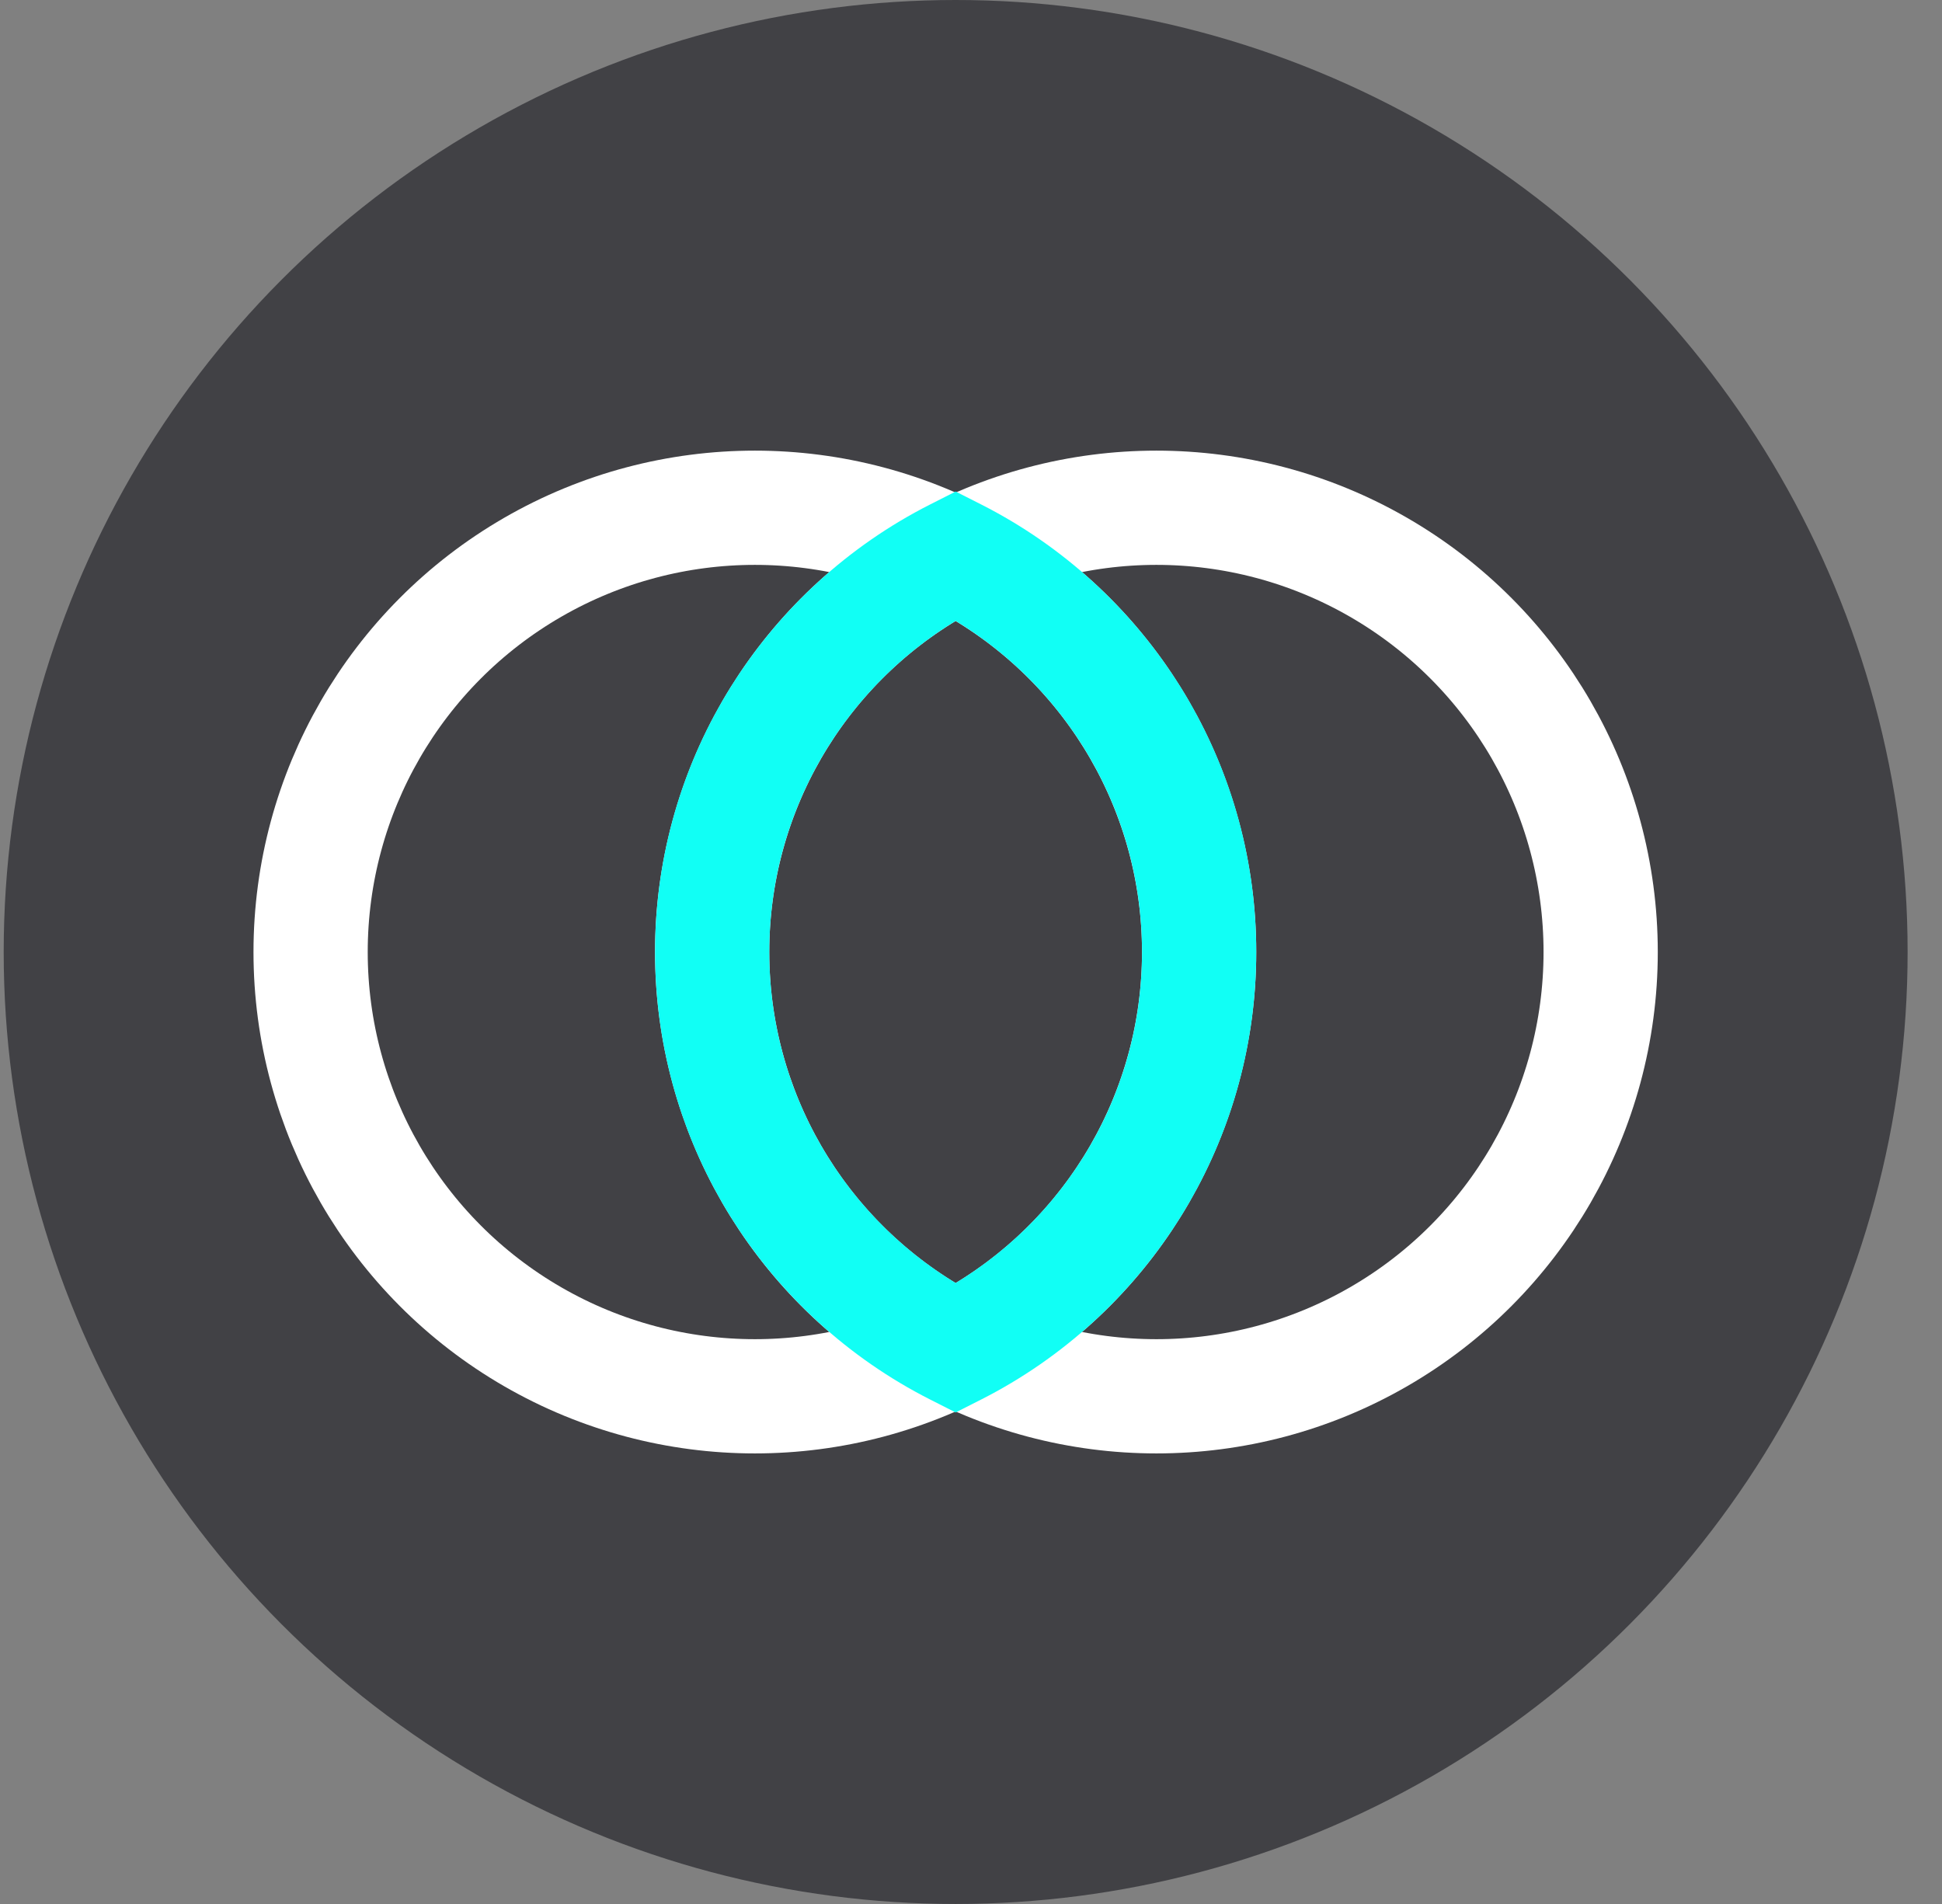
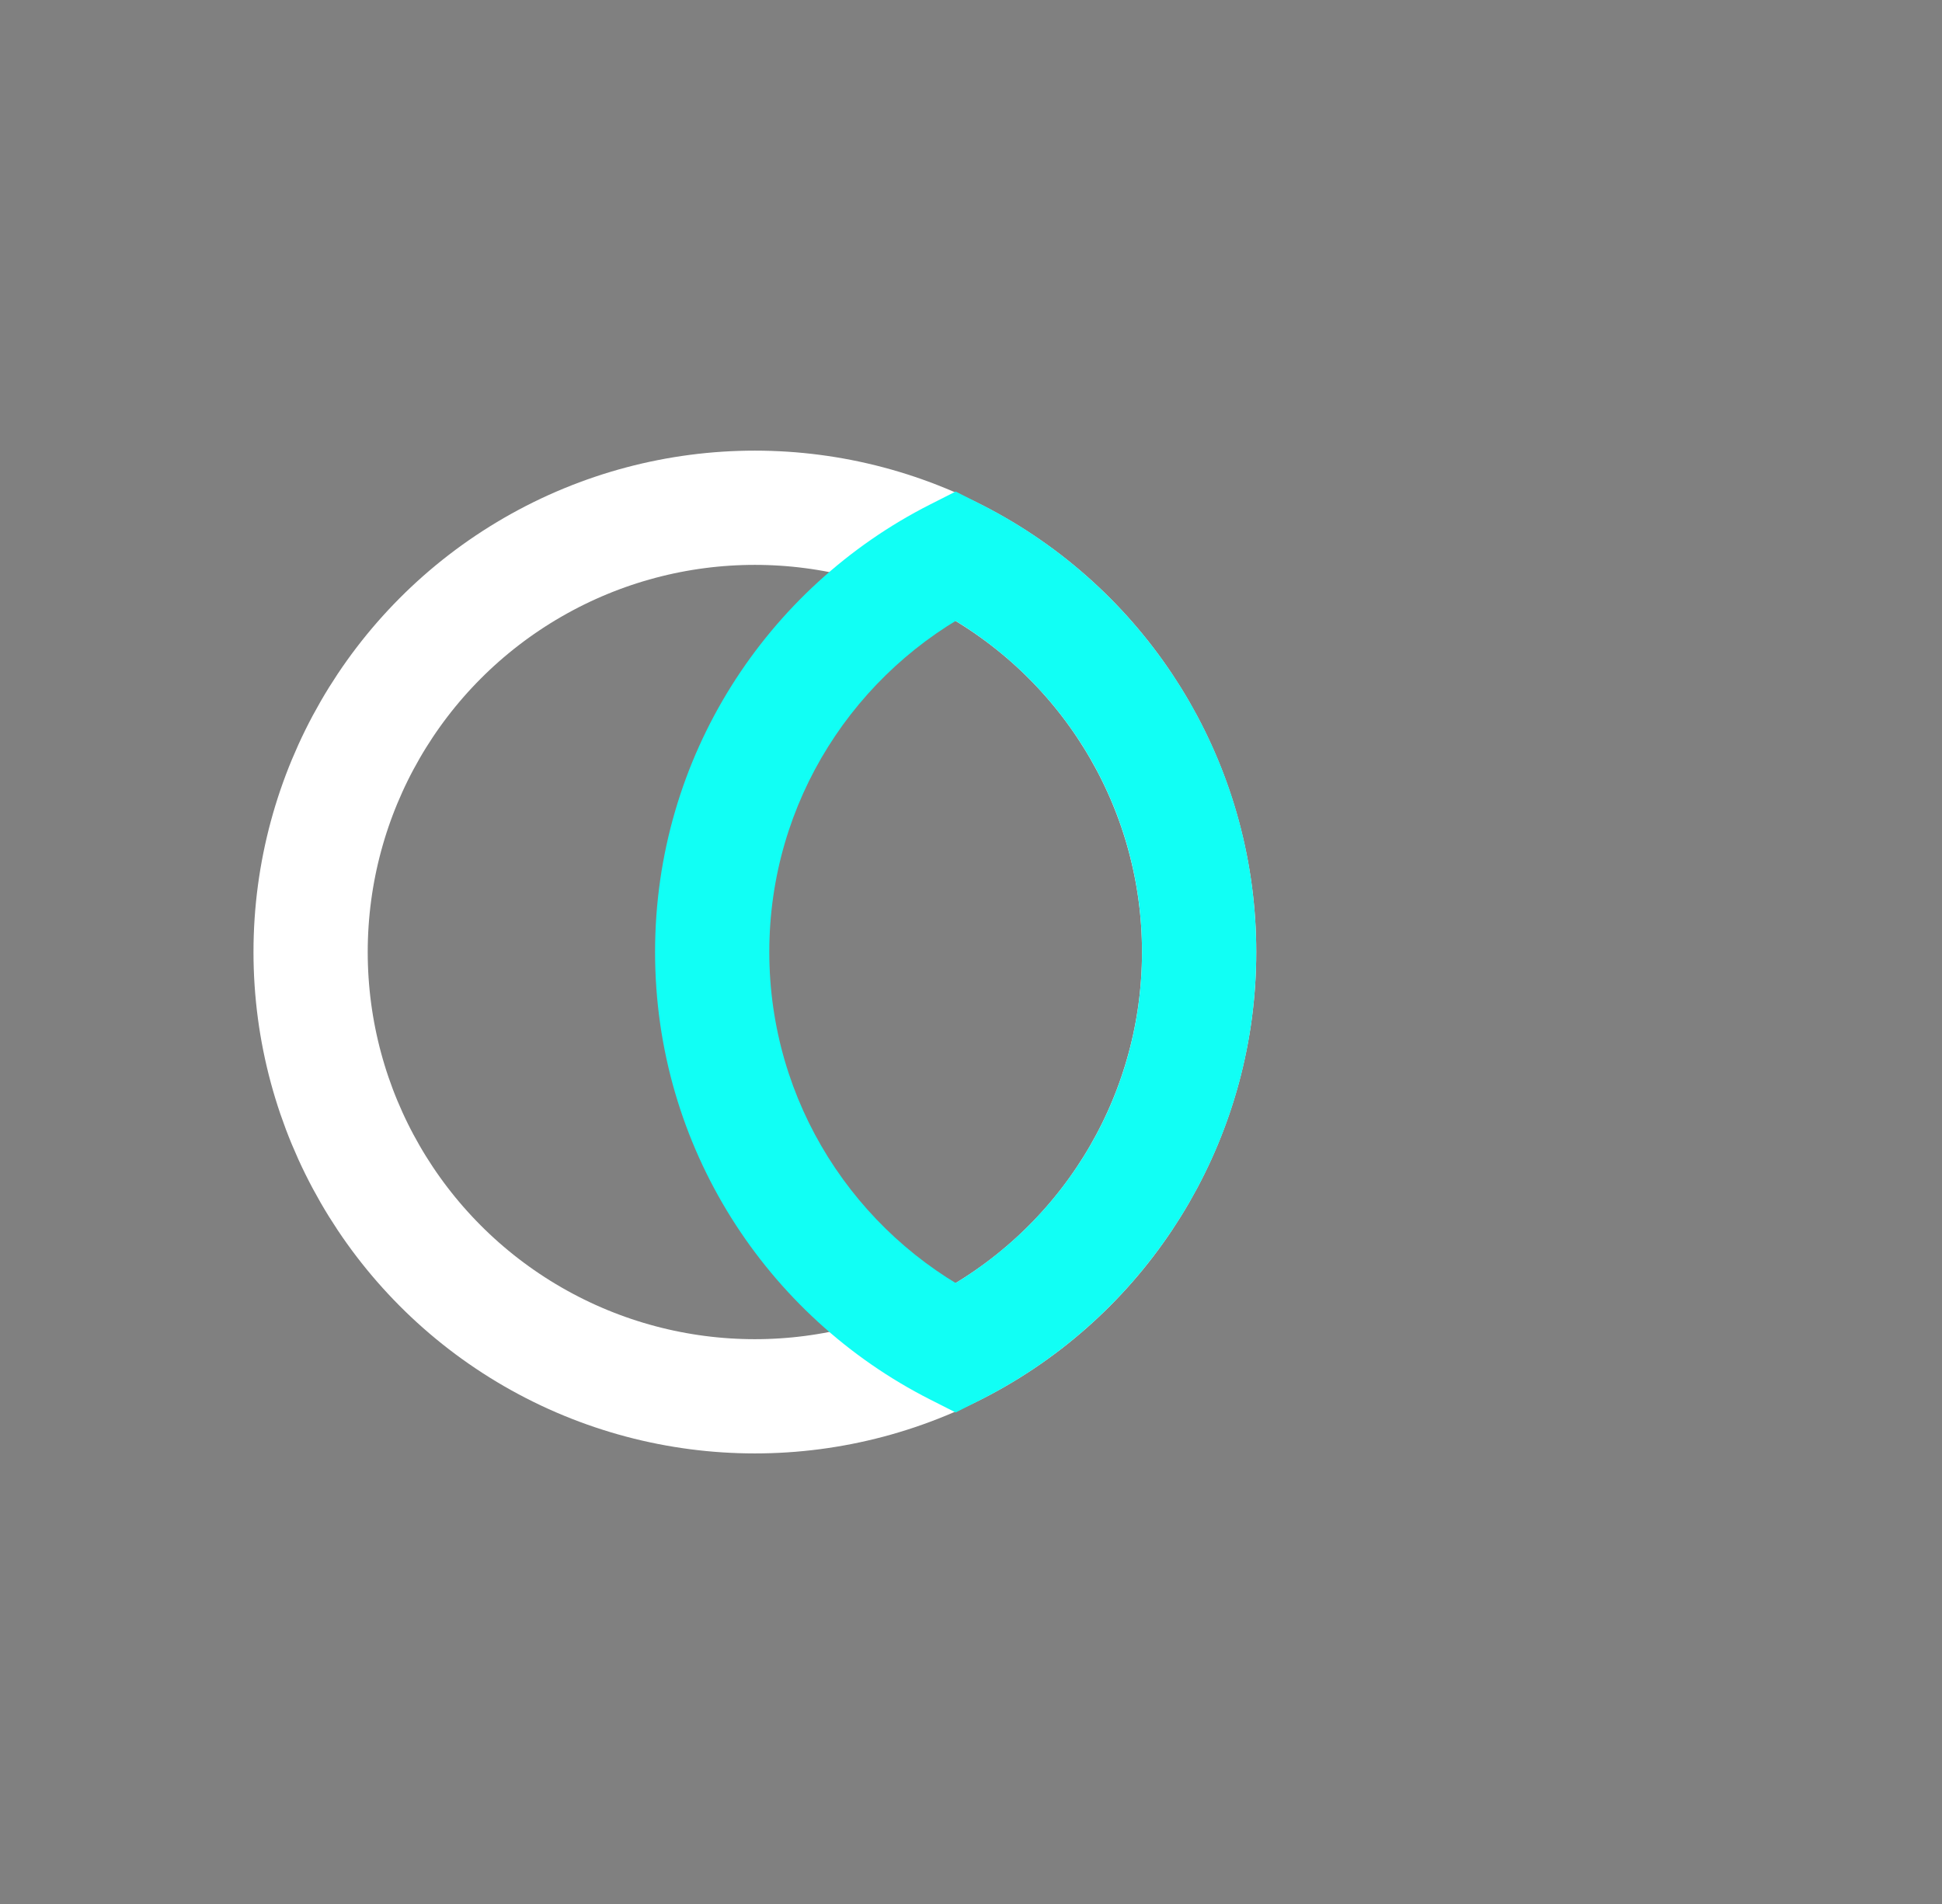
<svg xmlns="http://www.w3.org/2000/svg" width="51" height="50" viewBox="0 0 51 50" fill="none">
  <rect x="0" y="0" width="51" height="50" fill="#808080" stroke="none" />
-   <circle cx="25.097" cy="25" r="25" fill="#414145" />
  <ellipse cx="19.824" cy="25.001" rx="11.667" ry="11.667" stroke="white" stroke-width="3" />
-   <ellipse cx="30.369" cy="25.001" rx="11.667" ry="11.667" stroke="white" stroke-width="3" />
  <path d="M25.097 35.41L24.418 36.748L25.097 37.092L25.776 36.748L25.097 35.41ZM25.097 14.59L25.776 13.252L25.097 12.908L24.418 13.252L25.097 14.59ZM29.991 25C29.991 28.959 27.728 32.392 24.418 34.072L25.776 36.748C30.054 34.576 32.991 30.132 32.991 25H29.991ZM24.418 15.927C27.728 17.607 29.991 21.041 29.991 25H32.991C32.991 19.867 30.054 15.423 25.776 13.252L24.418 15.927ZM20.203 25C20.203 21.041 22.466 17.607 25.776 15.927L24.418 13.252C20.14 15.423 17.203 19.867 17.203 25H20.203ZM25.776 34.072C22.466 32.392 20.203 28.959 20.203 25H17.203C17.203 30.132 20.14 34.576 24.418 36.748L25.776 34.072Z" fill="#11FFF5" />
</svg>